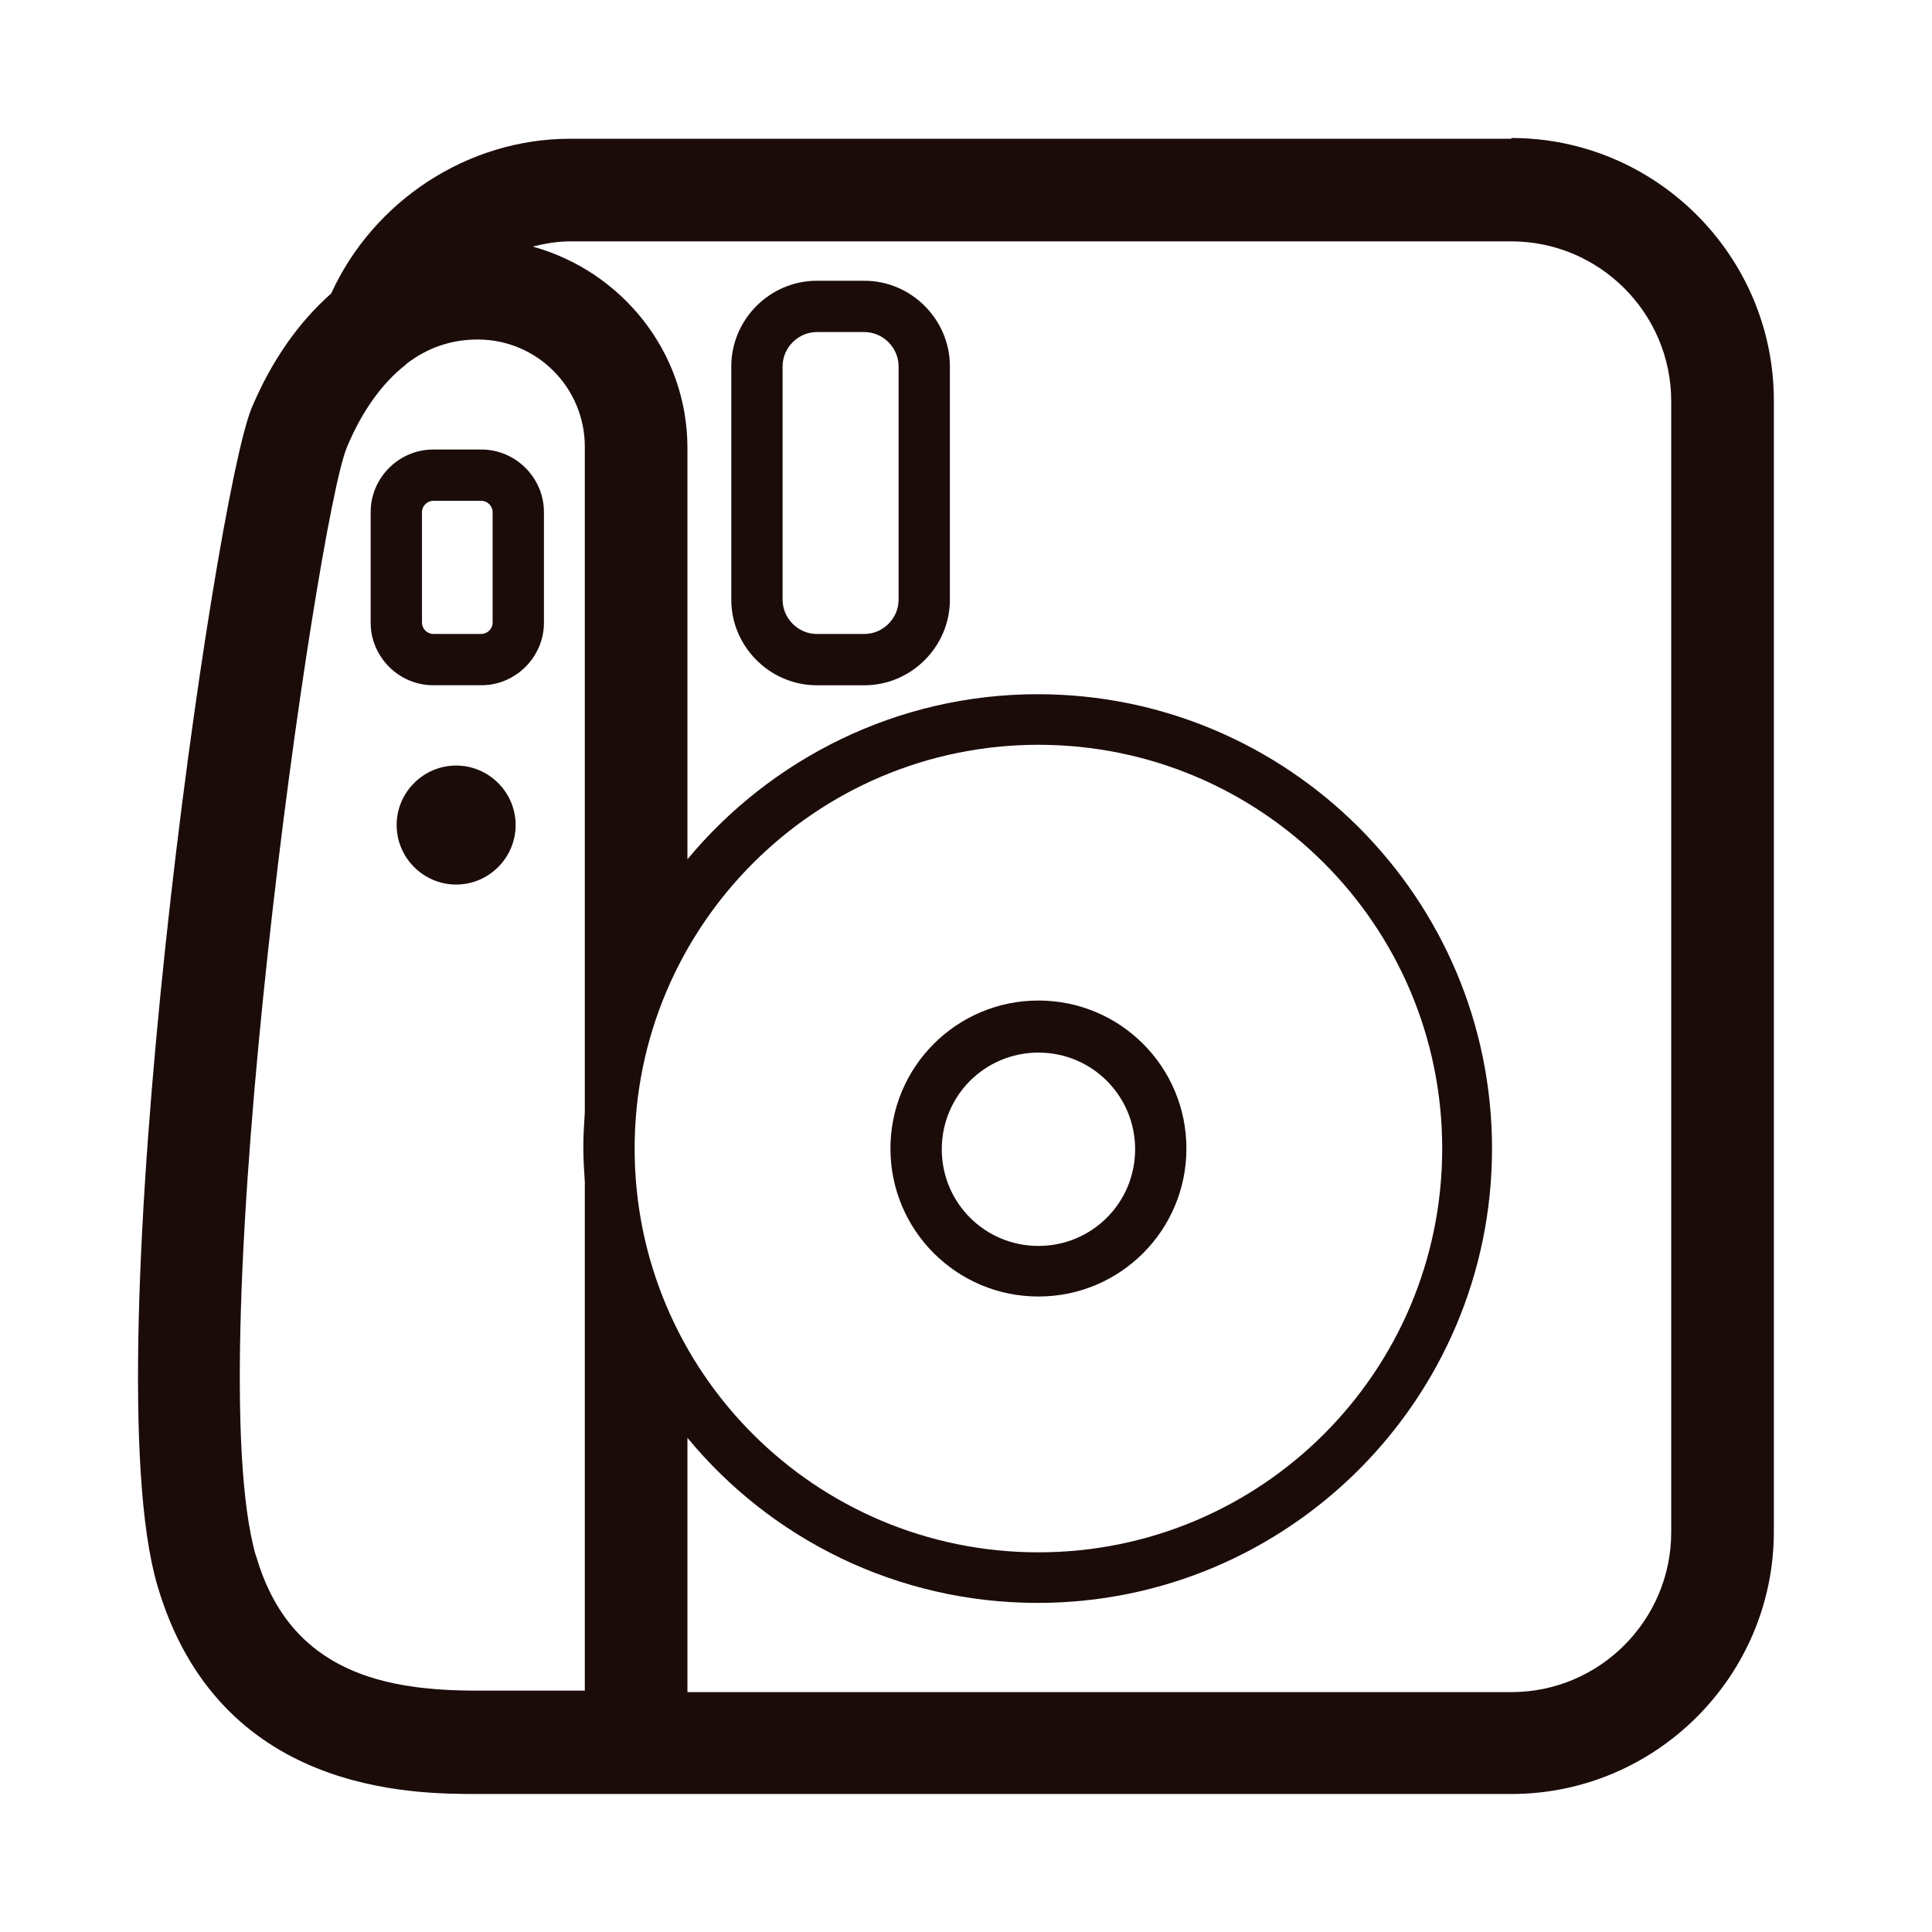
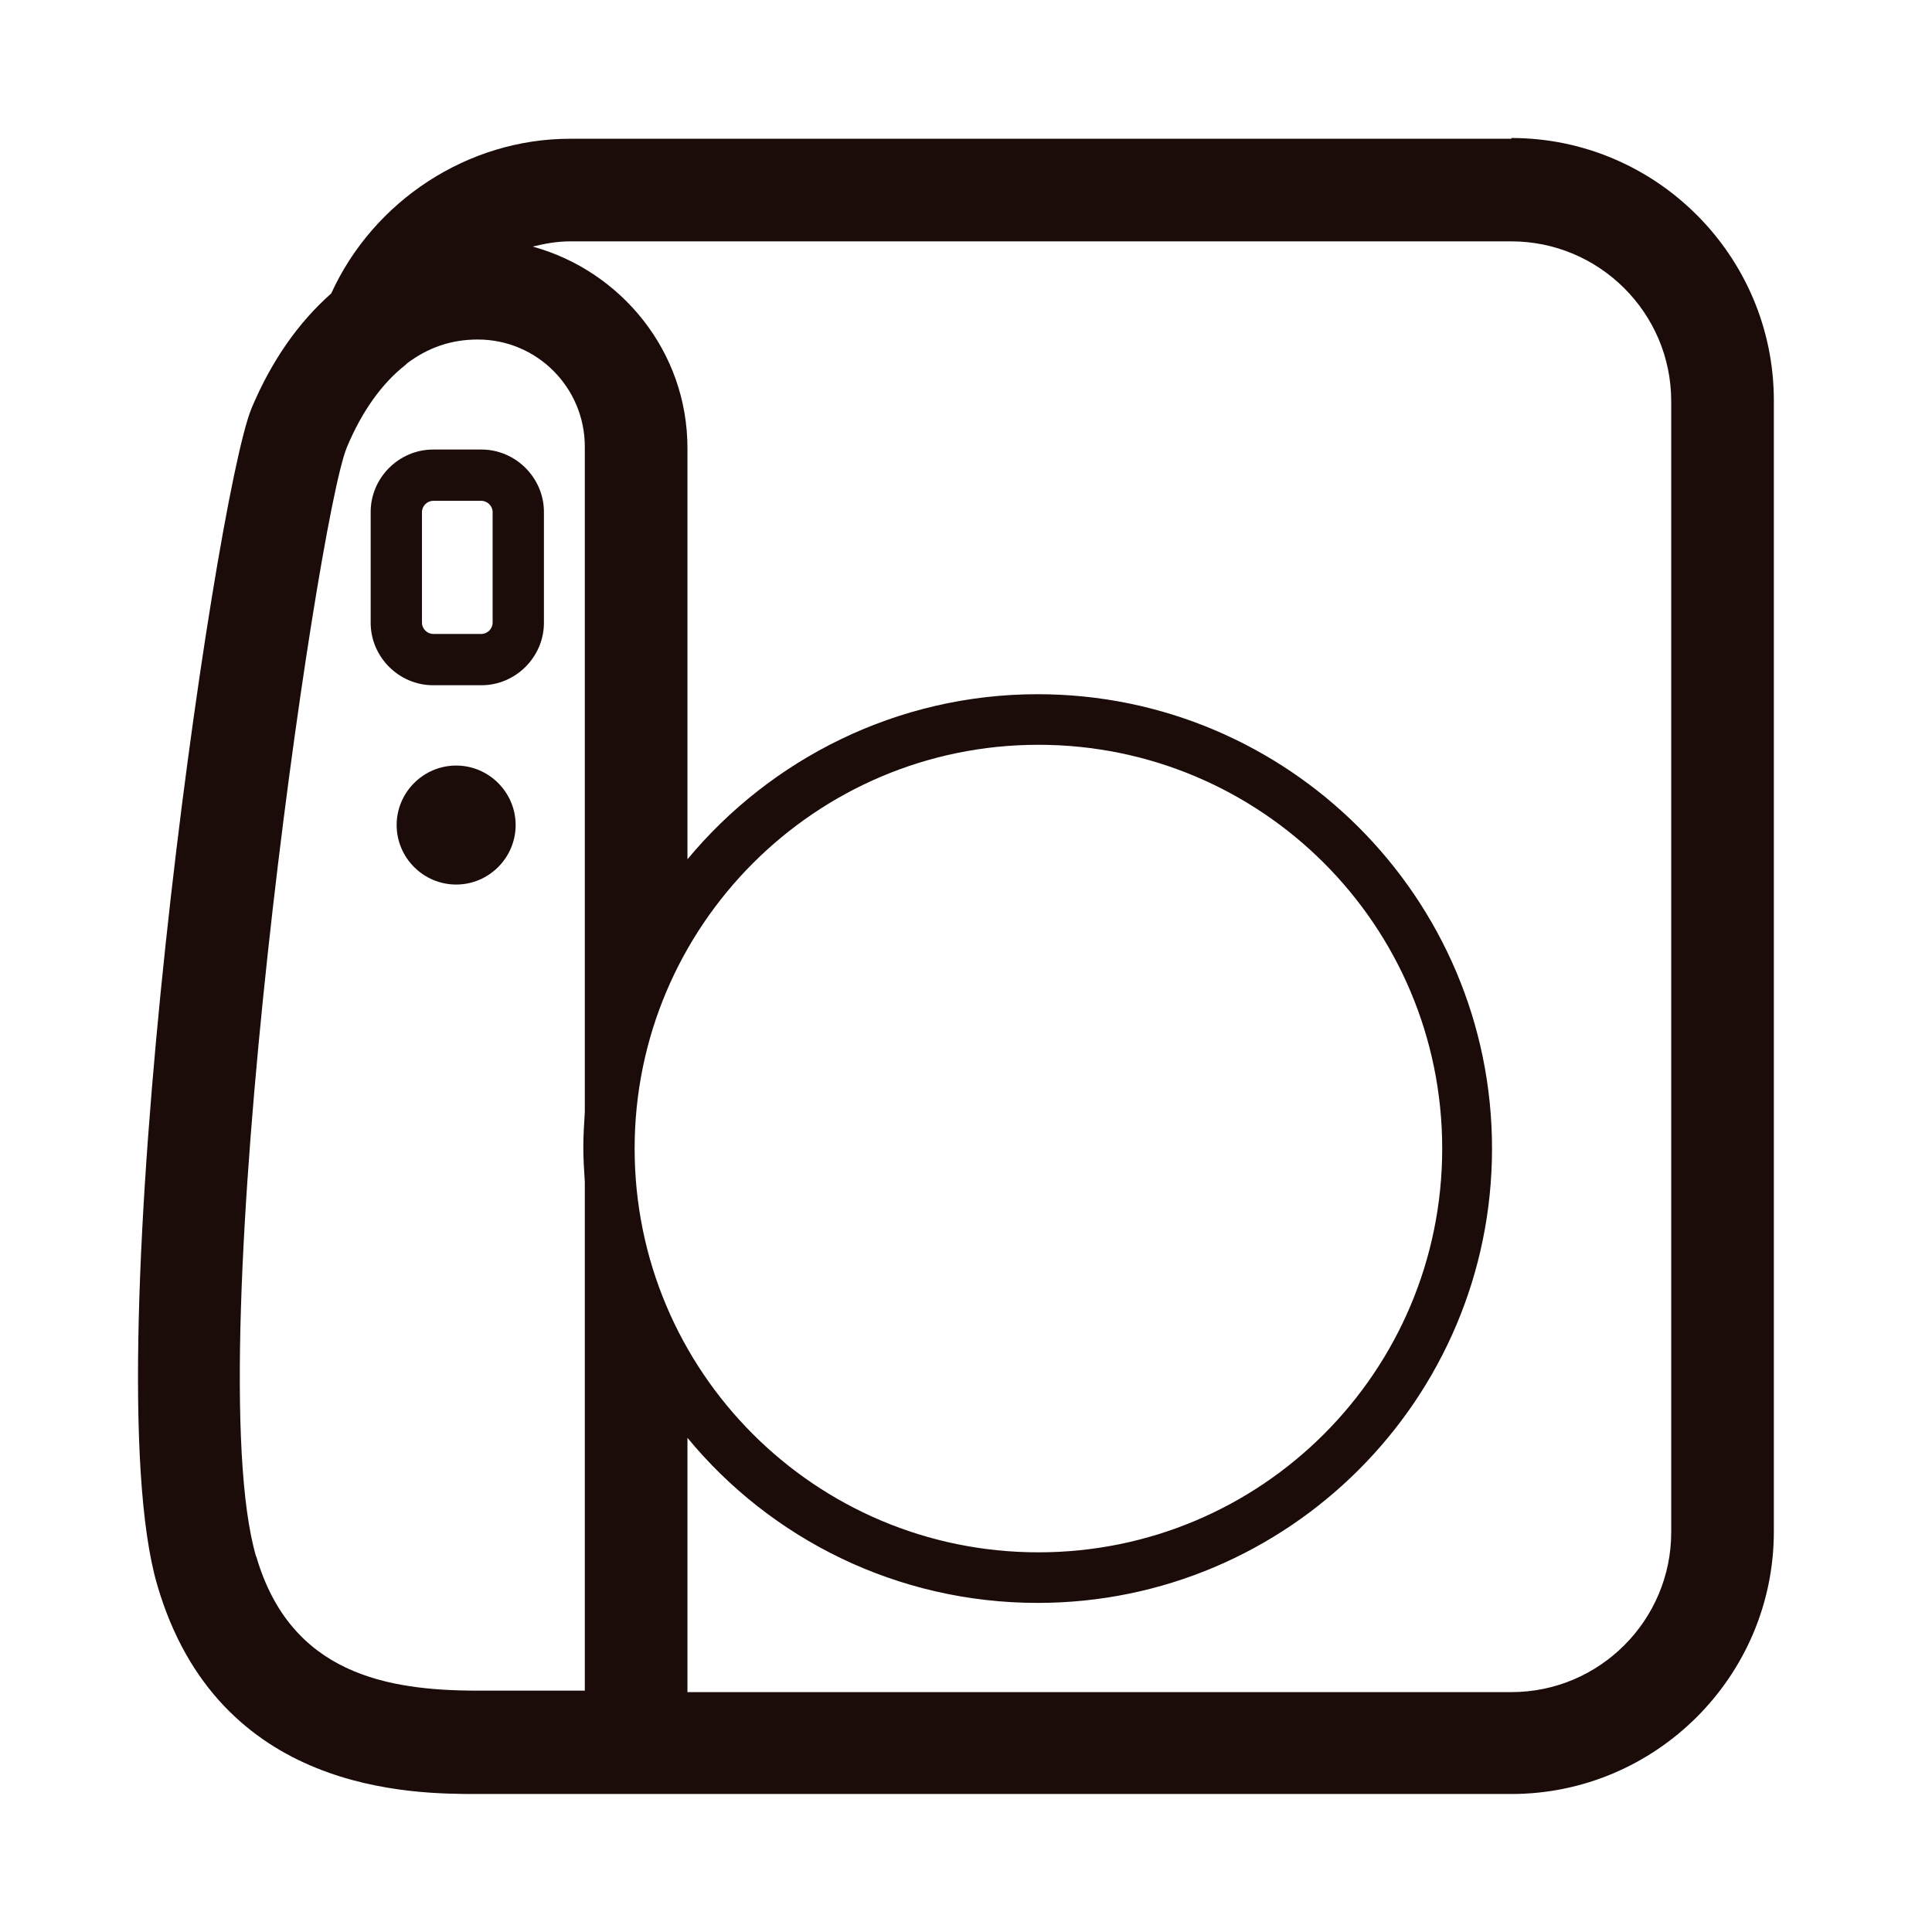
<svg xmlns="http://www.w3.org/2000/svg" width="56" height="56" viewBox="0 0 56 56" fill="none">
-   <path d="M30.1 37.58C32.471 37.58 34.389 35.661 34.389 33.291C34.389 30.92 32.471 29.001 30.1 29.001C27.729 29.001 25.81 30.92 25.81 33.291C25.81 35.661 27.729 37.58 30.1 37.58ZM30.1 30.51C31.651 30.51 32.902 31.76 32.902 33.312C32.902 34.864 31.651 36.114 30.1 36.114C28.548 36.114 27.298 34.864 27.298 33.312C27.298 31.76 28.548 30.51 30.1 30.51Z" fill="#1B0C0A" />
  <path d="M43.807 4.022H16.52C13.567 4.022 10.83 5.811 9.601 8.505C8.653 9.345 7.877 10.445 7.295 11.824C6.196 14.475 2.64 39.391 4.558 45.943C6.325 52 11.972 52 13.848 52H43.807C47.989 52 51.416 48.594 51.416 44.392V11.608C51.416 7.427 48.01 4 43.807 4V4.022ZM7.425 45.124C5.7 39.24 9.17 15.1 10.054 12.966C10.485 11.932 11.067 11.113 11.757 10.574L11.8 10.531C12.403 10.078 13.072 9.841 13.848 9.841C15.572 9.841 16.951 11.242 16.951 12.945V32.235C16.93 32.58 16.908 32.904 16.908 33.248C16.908 33.593 16.93 33.938 16.951 34.261V49.004H13.848C11.239 49.004 8.416 48.53 7.425 45.103V45.124ZM18.395 33.291C18.395 26.847 23.633 21.588 30.099 21.588C36.565 21.588 41.803 26.825 41.803 33.291C41.803 39.758 36.565 44.995 30.099 44.995C23.633 44.995 18.395 39.758 18.395 33.291ZM48.441 44.413C48.441 46.956 46.372 49.047 43.807 49.047H19.926V41.676C22.34 44.607 26.004 46.461 30.077 46.461C37.341 46.461 43.247 40.555 43.247 33.291C43.247 26.028 37.341 20.122 30.077 20.122C26.004 20.122 22.34 21.997 19.926 24.907V12.988C19.926 10.186 18.007 7.858 15.442 7.147C15.787 7.061 16.154 6.996 16.52 6.996H43.807C46.35 6.996 48.441 9.065 48.441 11.63V44.413Z" fill="#1B0C0A" />
-   <path d="M25.055 8.138H23.675C22.317 8.138 21.197 9.259 21.197 10.617V17.385C21.197 18.742 22.317 19.863 23.675 19.863H25.055C26.413 19.863 27.533 18.742 27.533 17.385V10.617C27.533 9.259 26.413 8.138 25.055 8.138ZM26.046 17.385C26.046 17.924 25.594 18.376 25.055 18.376H23.675C23.136 18.376 22.684 17.924 22.684 17.385V10.617C22.684 10.078 23.136 9.625 23.675 9.625H25.055C25.594 9.625 26.046 10.078 26.046 10.617V17.385Z" fill="#1B0C0A" />
  <path d="M13.955 13.03H12.555C11.563 13.03 10.744 13.849 10.744 14.84V18.052C10.744 19.043 11.563 19.862 12.555 19.862H13.955C14.947 19.862 15.766 19.043 15.766 18.052V14.84C15.766 13.849 14.947 13.03 13.955 13.03ZM14.279 18.052C14.279 18.224 14.128 18.375 13.955 18.375H12.555C12.382 18.375 12.231 18.224 12.231 18.052V14.84C12.231 14.668 12.382 14.517 12.555 14.517H13.955C14.128 14.517 14.279 14.668 14.279 14.84V18.052Z" fill="#1B0C0A" />
  <path d="M13.222 22.19C12.273 22.19 11.497 22.966 11.497 23.914C11.497 24.863 12.273 25.639 13.222 25.639C14.17 25.639 14.946 24.863 14.946 23.914C14.946 22.966 14.17 22.19 13.222 22.19Z" fill="#1B0C0A" />
</svg>